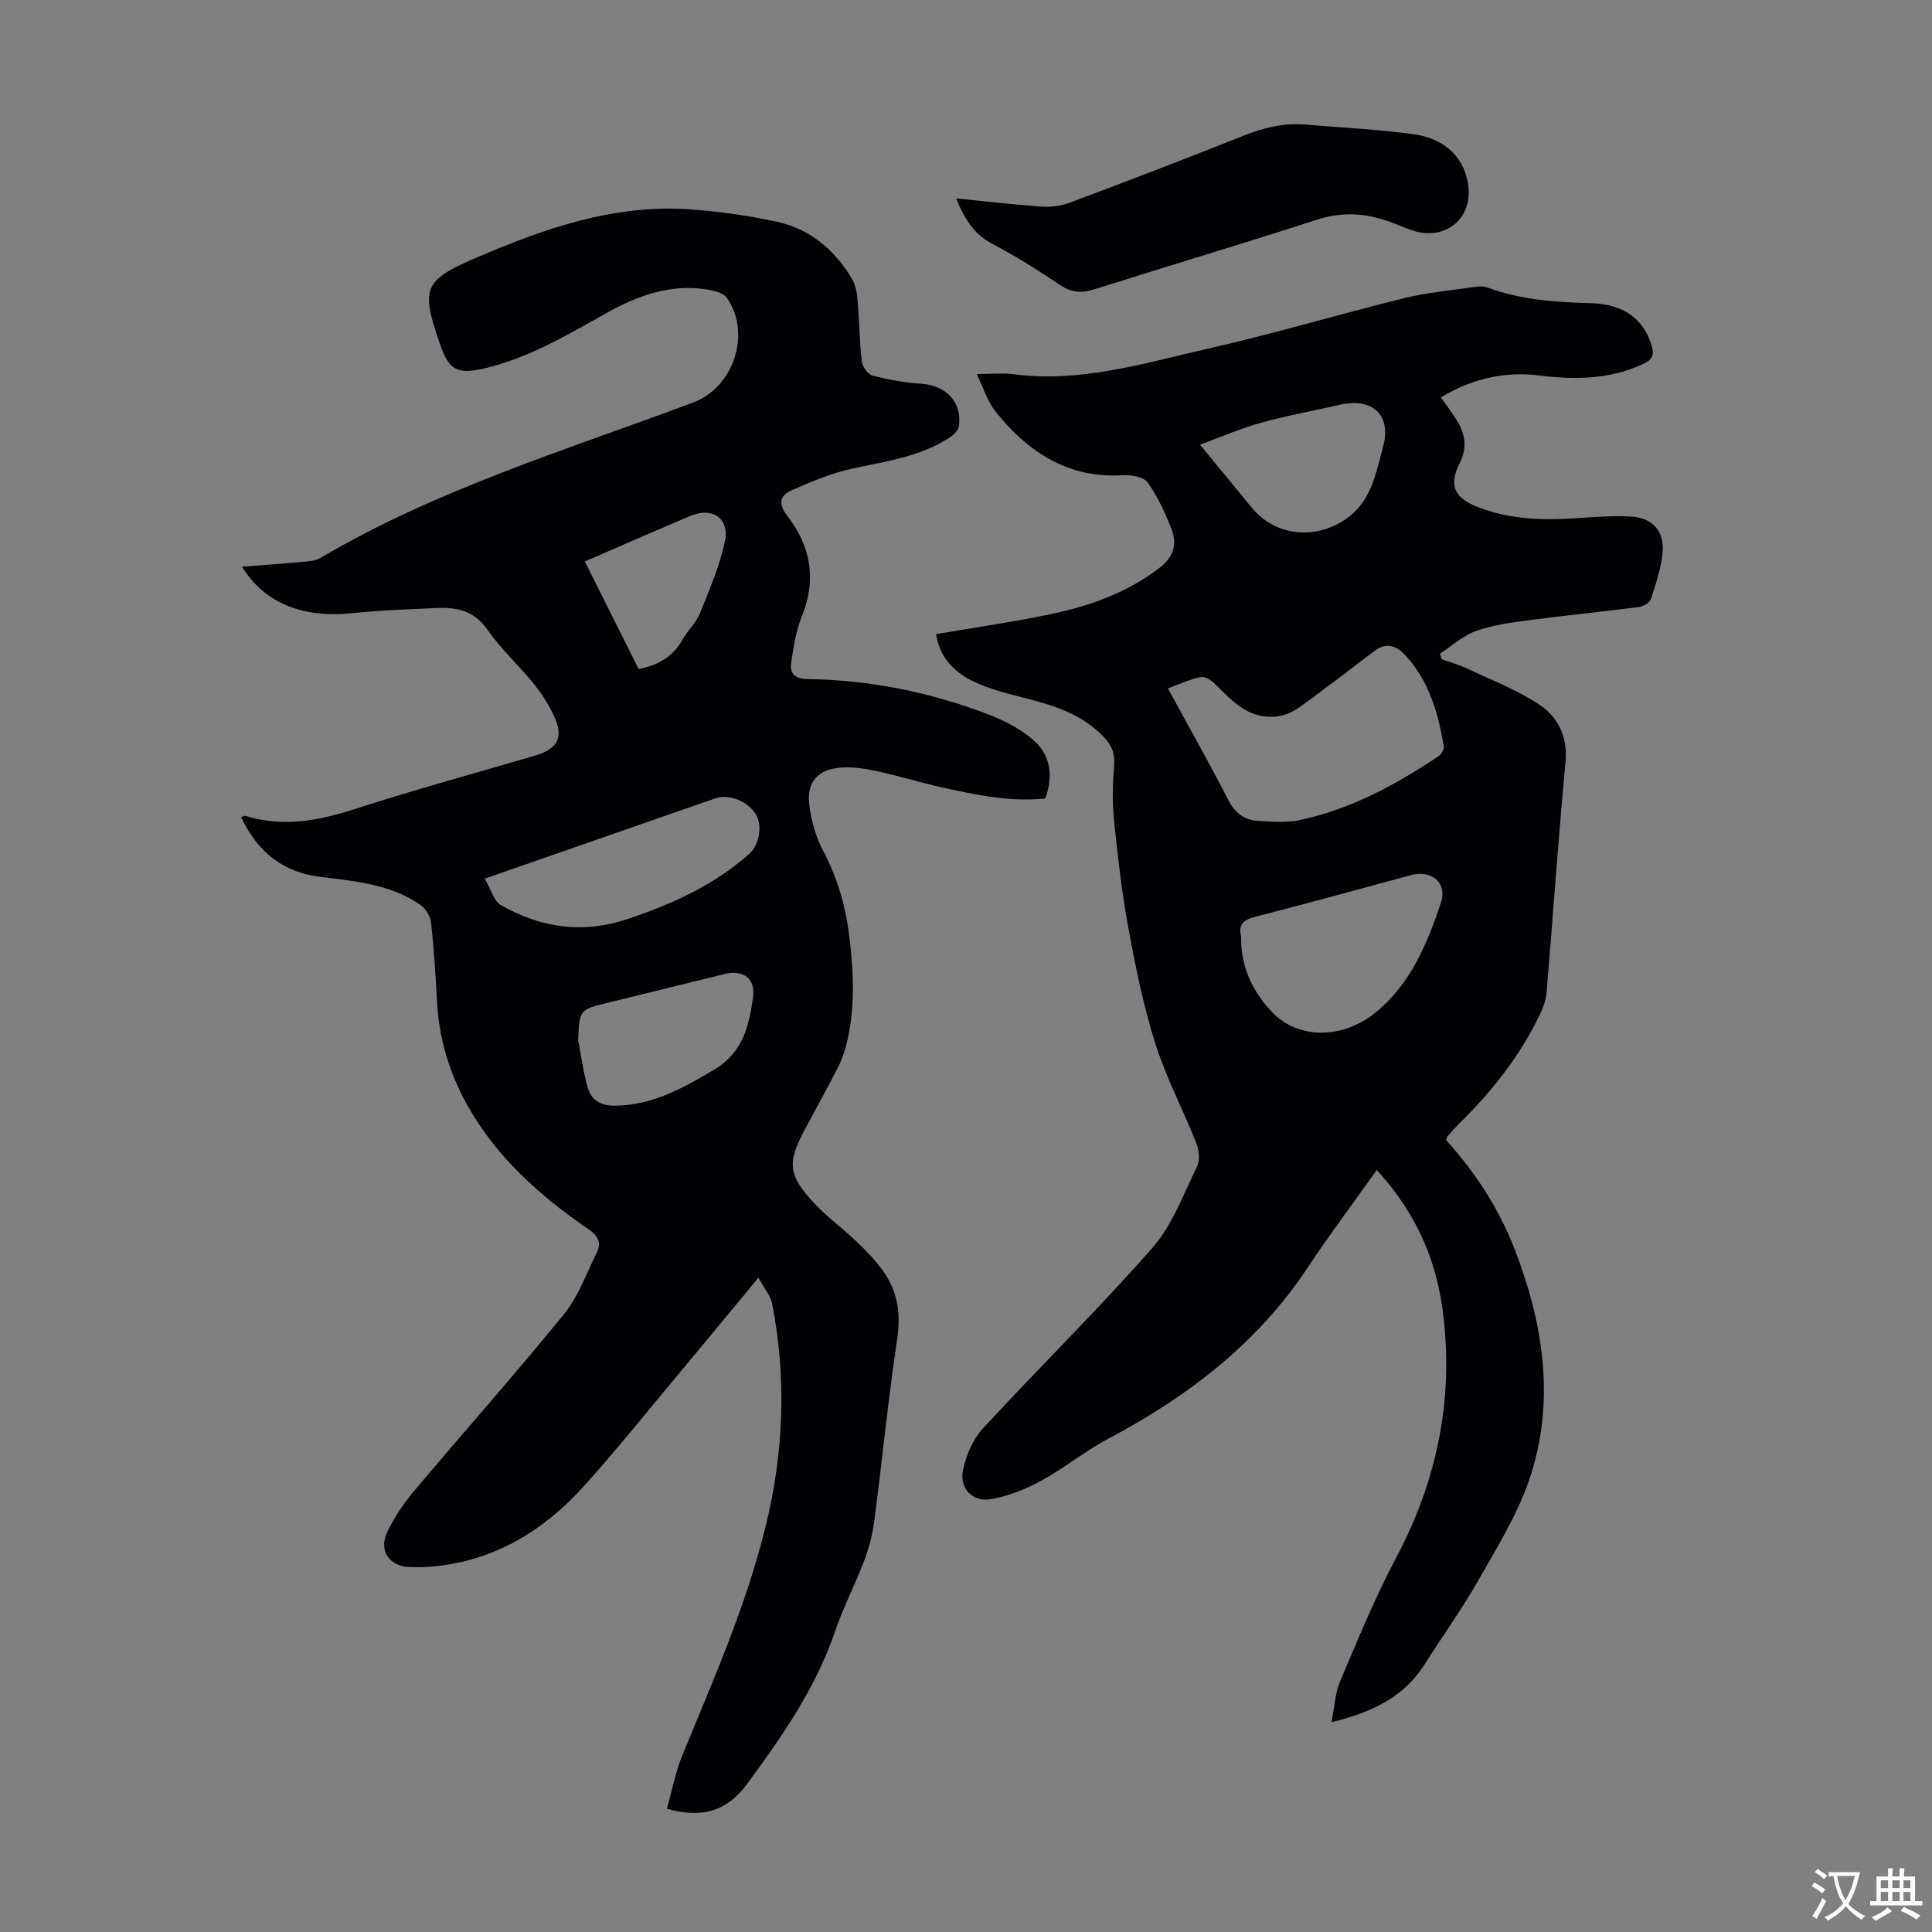
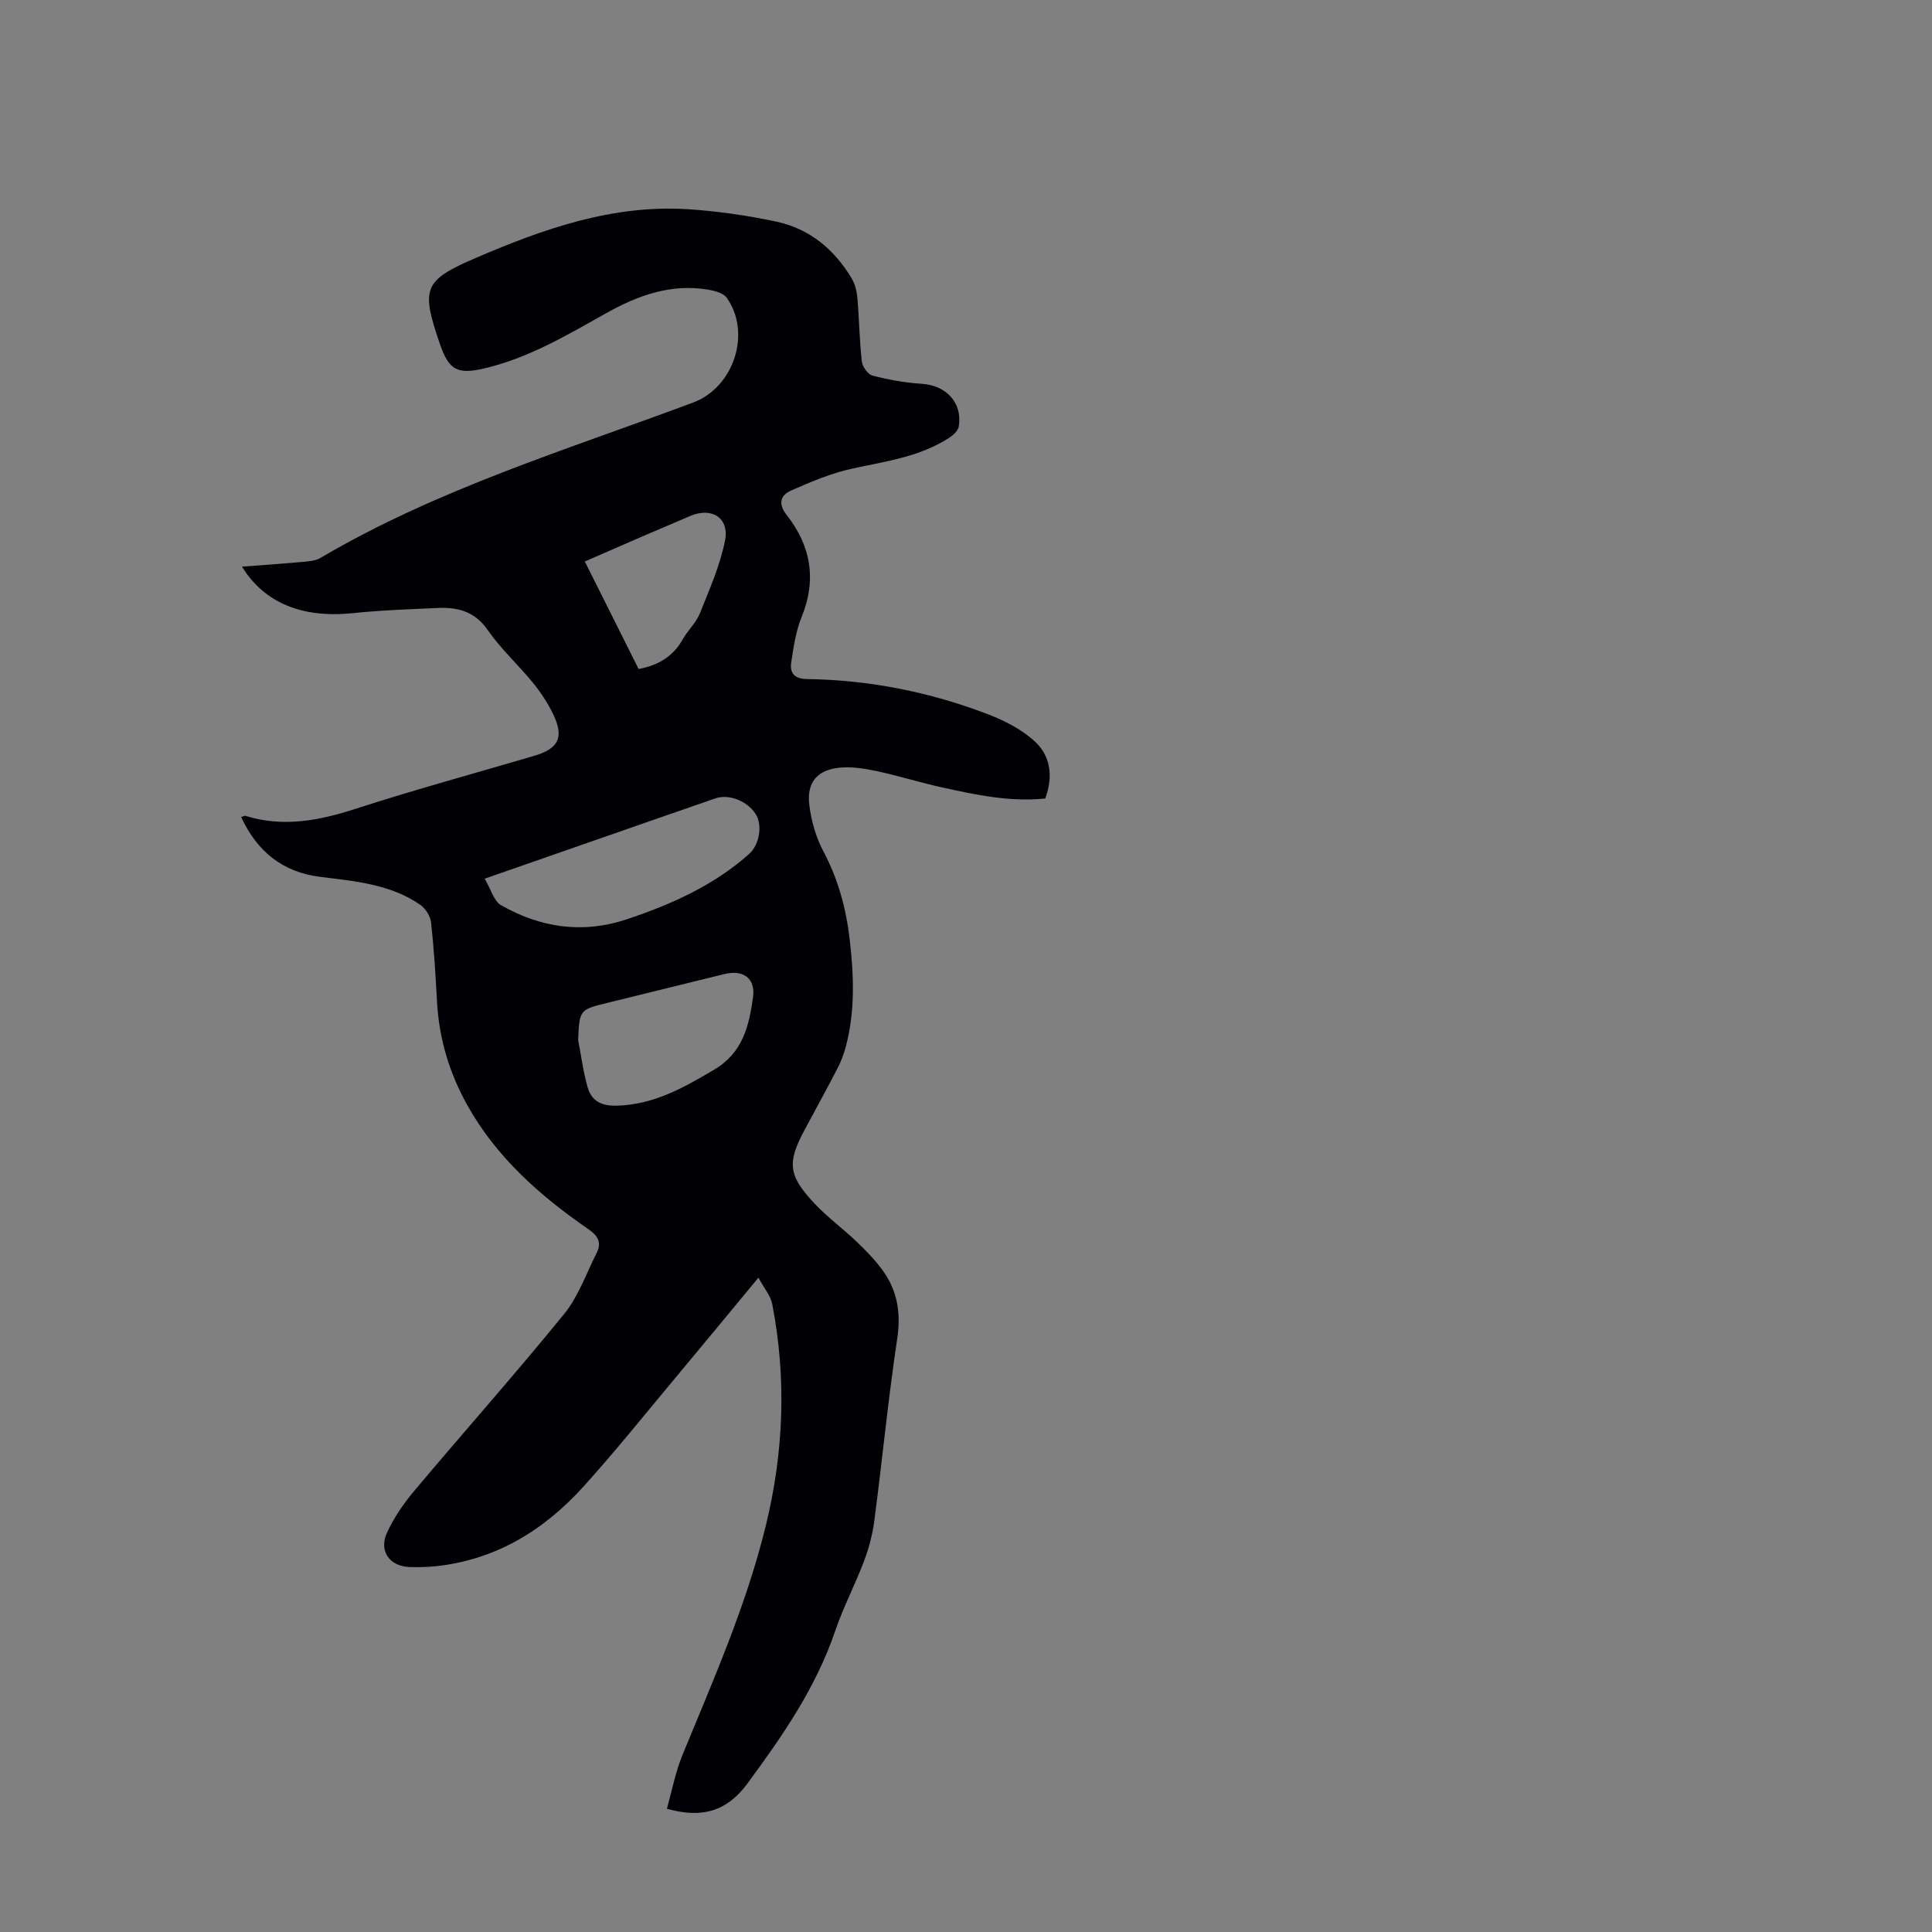
<svg xmlns="http://www.w3.org/2000/svg" enable-background="new 0 0 400 400" viewBox="0 0 400 400">
  <rect x="0" y="0" width="400" height="400" fill="#808080" stroke="none" />
  <g fill="#010105">
    <path d="m49.92 169.15c.64-.19.76-.28.85-.25 7.81 2.44 15.26 1.02 22.87-1.45 12.22-3.96 24.63-7.33 36.95-10.96 5.11-1.5 6.25-3.87 3.9-8.71-1.11-2.28-2.55-4.46-4.16-6.43-3.04-3.72-6.66-7.02-9.39-10.95-2.7-3.87-6.24-4.72-10.41-4.52-5.8.27-11.63.45-17.4 1.06-10.41 1.09-18.32-1.99-23.03-9.62 4.24-.33 8.3-.6 12.35-.97 1.31-.12 2.78-.19 3.86-.82 24.26-14.29 51.09-22.42 77.22-32.2 8.39-3.14 12.1-14.37 6.94-21.67-.69-.98-2.46-1.44-3.81-1.68-7.69-1.32-14.59 1.18-21.13 4.85-8.1 4.54-16.07 9.29-25.25 11.44-5.61 1.31-7.35.38-9.24-5.16-3.9-11.42-3.38-13.04 7.43-17.69 14.03-6.04 28.39-11.11 44.02-10.1 6.11.4 12.24 1.29 18.23 2.56 6.89 1.47 12.03 5.75 15.62 11.78.71 1.19 1.06 2.7 1.18 4.1.37 4.35.42 8.73.91 13.06.12 1.09 1.26 2.7 2.23 2.95 3.32.85 6.76 1.48 10.18 1.69 5.03.31 8.45 3.9 7.67 8.81-.14.88-1.13 1.82-1.97 2.36-6.07 3.94-13.08 4.87-19.97 6.36-4.39.95-8.64 2.74-12.78 4.57-2.16.96-2.8 2.67-.9 5.09 4.99 6.36 6.24 13.36 3.07 21.11-1.2 2.95-1.67 6.24-2.15 9.42-.32 2.18.7 3.38 3.27 3.41 12.98.19 25.56 2.7 37.65 7.36 3.27 1.26 6.58 2.98 9.2 5.26 3.6 3.12 4.19 7.43 2.48 12.11-7.34.76-14.45-.77-21.52-2.33-4.47-.99-8.86-2.37-13.33-3.33-2.49-.53-5.12-.96-7.62-.73-4.66.41-6.95 3.01-6.39 7.66.39 3.32 1.38 6.77 2.95 9.72 3.05 5.75 4.68 11.81 5.42 18.18.87 7.48 1.15 14.96-.84 22.33-.4 1.49-.96 2.98-1.67 4.35-2.21 4.27-4.53 8.48-6.8 12.71-3.67 6.84-3.45 9.45 2 15.27 2.66 2.84 5.86 5.17 8.69 7.87 1.93 1.84 3.83 3.78 5.4 5.93 3.1 4.24 3.86 8.87 3.06 14.22-1.88 12.49-3.09 25.08-4.73 37.61-.37 2.84-1.11 5.7-2.12 8.38-1.85 4.91-4.33 9.6-6.01 14.56-3.99 11.73-10.91 21.7-18.14 31.52-4.19 5.69-9.28 7.33-16.69 5.24 1.05-3.7 1.76-7.55 3.21-11.09 6.41-15.6 13.24-31.01 17.27-47.51 3.73-15.26 4.31-30.51 1.33-45.89-.33-1.72-1.66-3.24-2.86-5.46-6.17 7.45-11.63 14.09-17.14 20.68-6.32 7.56-12.47 15.26-19.07 22.56-8.27 9.14-18.34 15.29-30.91 16.53-1.66.16-3.35.18-5.02.14-4.19-.1-6.53-3.3-4.74-7.16 1.43-3.09 3.43-6.01 5.63-8.62 10.29-12.24 20.92-24.19 31.01-36.59 2.96-3.64 4.59-8.37 6.74-12.64 1.09-2.16.31-3.56-1.73-4.96-10.02-6.92-19.05-14.89-25.07-25.71-3.69-6.63-5.83-13.75-6.24-21.38-.3-5.47-.63-10.95-1.23-16.4-.14-1.29-1.13-2.87-2.22-3.63-6.21-4.32-13.54-4.9-20.75-5.81-7.76-.97-13.03-5.21-16.36-12.39zm50.43 12.77c1.32 2.24 1.9 4.65 3.38 5.49 8.21 4.67 16.9 5.98 26.1 2.9 9.19-3.08 17.91-6.97 25.24-13.48 2.21-1.96 2.82-6.03 1.39-8.28-1.72-2.71-5.53-4.22-8.34-3.26-4.97 1.71-9.92 3.45-14.88 5.17-10.63 3.72-21.27 7.42-32.89 11.46zm19.35 33.41c.63 3.26 1.05 6.59 1.96 9.77.77 2.72 2.7 3.87 5.81 3.82 7.75-.13 14-3.67 20.42-7.48 5.95-3.53 7.19-9.1 8.01-14.93.56-3.98-2.02-5.8-5.94-4.84-8.02 1.96-16.03 3.96-24.04 5.92-5.94 1.45-5.95 1.44-6.22 7.74zm12.52-76.82c4.29-.8 7.22-2.74 9.17-6.2 1.04-1.84 2.72-3.37 3.5-5.29 1.98-4.92 4.16-9.88 5.21-15.03.97-4.76-2.74-7.07-7.18-5.17-3.38 1.45-6.77 2.88-10.15 4.34-3.84 1.66-7.68 3.34-11.69 5.09 3.83 7.65 7.46 14.9 11.14 22.26z" />
-     <path d="m285.05 242.24c-4.93 6.92-9.83 13.43-14.32 20.21-10.43 15.75-24.85 26.71-41.3 35.44-4.82 2.56-9.11 6.09-13.91 8.71-3.16 1.73-6.68 3.11-10.21 3.75-3.95.73-6.76-2.16-5.91-6.09.65-3 2.02-6.26 4.07-8.48 11.59-12.57 23.82-24.57 35.1-37.4 4.15-4.72 6.45-11.13 9.29-16.92.62-1.27.4-3.32-.15-4.73-2.76-6.95-6.28-13.64-8.53-20.73-2.45-7.73-4.07-15.76-5.54-23.75-1.36-7.36-2.21-14.82-2.97-22.27-.38-3.74-.33-7.57-.01-11.32.2-2.34-.3-4.07-1.84-5.76-4.45-4.89-10.35-6.78-16.48-8.34-3.55-.9-7.18-1.81-10.49-3.33-4.3-1.97-7.38-5.25-8.03-9.94 8.25-1.42 16.3-2.55 24.23-4.25 7.9-1.69 15.43-4.43 21.99-9.45 2.84-2.18 3.74-4.83 2.55-7.92-1.33-3.42-2.88-6.85-5-9.8-.84-1.17-3.49-1.57-5.27-1.47-11.29.64-19.49-4.84-26.16-13.13-1.73-2.16-2.57-5.03-3.94-7.83 3.04 0 5.4-.26 7.69.04 13.8 1.81 26.85-2.27 39.98-5.24 13.72-3.11 27.22-7.15 40.87-10.52 4.76-1.17 9.7-1.6 14.56-2.31.86-.13 1.85-.19 2.64.11 6.92 2.6 14.14 3.04 21.44 3.25 6.8.2 10.86 3.27 12.53 8.69.6 1.96.29 2.95-1.7 3.88-6.99 3.27-14.23 3.31-21.66 2.39-7.24-.9-13.94.77-20.27 4.53 1.14 1.61 2.23 3.03 3.18 4.53 1.83 2.9 2.42 5.75.72 9.14-2.32 4.61-1.08 7.16 3.79 9.06 6.51 2.54 13.28 2.76 20.15 2.31 3.89-.25 7.82-.6 11.69-.34 4.36.29 6.8 3.09 6.39 7.41-.31 3.28-1.39 6.51-2.42 9.67-.25.76-1.6 1.52-2.53 1.64-7.64.99-15.32 1.74-22.96 2.76-3.64.48-7.36.99-10.78 2.22-2.68.97-4.95 3.07-7.4 4.67.1.38.21.76.31 1.13 1.82.66 3.7 1.19 5.44 2.01 5.02 2.37 10.3 4.39 14.87 7.45 3.84 2.58 5.86 6.63 5.37 11.86-1.49 15.93-2.59 31.89-3.93 47.83-.13 1.49-.7 3-1.35 4.37-4.12 8.69-10.05 16.07-16.86 22.78-.8.78-1.52 1.64-2.26 2.48-.13.15-.16.4-.32.82 6.15 6.75 11.08 14.41 14.38 23.06 5.89 15.44 8.24 31.31 2.83 47.24-2.51 7.39-6.8 14.24-10.69 21.09-3.31 5.82-7.27 11.26-10.83 16.94-4.34 6.94-10.96 10.1-19.42 12.18.66-3.29.75-6.03 1.75-8.38 3.67-8.62 7.21-17.35 11.6-25.61 8.7-16.35 12.12-33.55 9.59-51.85-1.49-10.72-5.92-20.2-13.56-28.49zm-43.25-99.71c4.32 7.92 8.6 15.48 12.55 23.19 1.41 2.75 3.43 4.09 6.23 4.25 2.88.17 5.89.39 8.67-.21 10.41-2.24 19.63-7.23 28.41-13.08.63-.42 1.37-1.45 1.27-2.07-1.15-7.01-3.08-13.74-8.12-19.09-1.81-1.92-3.91-2.53-6.24-.76-5.24 3.97-10.43 8.02-15.78 11.83-1.41 1-3.32 1.69-5.04 1.8-5.4.34-8.71-3.33-12.15-6.74-.76-.76-2.08-1.65-2.95-1.48-2.23.44-4.36 1.45-6.85 2.36zm15.16 51.39c-.09 6.24 2.31 11.34 6.52 15.73 5.25 5.47 14.4 5.61 21.34-.04 7.23-5.88 10.66-14.22 13.51-22.7 1.38-4.11-1.9-6.88-6.19-5.73-10.78 2.89-21.53 5.9-32.35 8.66-2.5.64-3.45 1.72-2.83 4.08zm-8.51-101.86c3.86 4.7 7.26 8.82 10.65 12.97 4.85 5.95 13.02 6.83 19.42 2.52 5.45-3.67 6.29-9.5 7.83-15.02 1.81-6.52-2.14-10.3-8.91-8.74-5.44 1.26-10.96 2.24-16.34 3.73-4.16 1.15-8.14 2.89-12.65 4.54z" />
-     <path d="m197.96 41.08c6.02.6 11.75 1.27 17.49 1.68 1.92.14 4.03-.05 5.82-.72 12.03-4.51 24.04-9.08 35.96-13.86 4.24-1.7 8.47-2.78 13.03-2.39 7.46.63 14.95.99 22.36 1.99 6.88.93 10.93 5.29 11.43 11.25.5 6-4.26 10.25-10.27 9.04-1.73-.35-3.38-1.12-5.04-1.78-5.24-2.08-10.41-2.64-15.98-.83-15.3 4.95-30.73 9.54-46.06 14.4-2.66.84-4.78.79-7.19-.83-4.54-3.05-9.2-5.98-14.04-8.53-3.88-2.03-5.83-5.26-7.51-9.42z" />
  </g>
-   <path d="m377.9 391.2c-.2.3-.4.5-.6.8-.7-.6-1.4-1-2.2-1.5.2-.3.4-.5.5-.8.6.4 1.4.8 2.3 1.5zm-1.8 6.1c-.2-.2-.5-.4-.9-.6.4-.6.8-1.2 1.2-1.9s.7-1.3.9-1.9c.3.3.5.5.8.7-.7 1.3-1.4 2.6-2 3.7zm2.2-9c-.3.3-.5.5-.6.8-.6-.6-1.3-1.1-2-1.5.3-.3.5-.5.6-.7.6.5 1.3.9 2 1.4zm.3.2v-.9h2 4.5c-.3 1.3-.6 2.5-1 3.6s-.9 2.1-1.4 3c.4.5 1 1 1.6 1.4s1.2.8 1.9 1.1c-.3.2-.5.4-.8.8-.4-.3-1-.7-1.6-1.2s-1.2-1.1-1.6-1.6c-.5.6-1.1 1.1-1.7 1.6s-1.4.9-2.1 1.4c-.1-.3-.3-.5-.7-.8.6-.2 1.2-.5 1.9-1s1.4-1.1 2-1.8c-.5-.8-.9-1.6-1.2-2.5s-.6-2-.8-3.2c-.4.1-.7.1-1 .1zm2.5 2.7c.3 1 .7 1.7 1 2.2.3-.5.6-1.1 1-2s.6-1.9.9-3h-3.2-.4c.1.9.3 1.8.7 2.8z" fill="#fcfbfa" />
-   <path d="m396.5 388.5v1.5 3.6h1.5v.9c-.4 0-1 0-1.7 0h-7.9c-.5 0-.9 0-1.2 0v-.9h1.3v-3.5c0-.7 0-1.2 0-1.6h2.4c0-.8 0-1.4 0-1.7h1c0 .3-.1.8-.1 1.7h1.5c0-.8 0-1.4 0-1.7h1c0 .3-.1.9-.1 1.7zm-8.2 9.2c-.2-.3-.5-.5-.8-.8.8-.3 1.4-.6 1.9-.9s1-.7 1.4-1.1c.3.3.6.5.9.8-1.6 1-2.8 1.6-3.4 2zm2.6-6.8v-1.6h-1.5v1.6zm0 2.7v-1.9h-1.5v1.9zm2.4-2.7v-1.6h-1.5v1.6zm0 2.7v-1.9h-1.5v1.9zm.2 2 .7-.8c.4.2.9.5 1.6.8s1.3.7 1.8 1c-.3.3-.5.5-.8.8-.4-.3-1.5-1-3.3-1.8zm2-4.7v-1.6h-1.4v1.6zm0 2.7v-1.9h-1.4v1.9z" fill="#fcfbfa" />
</svg>